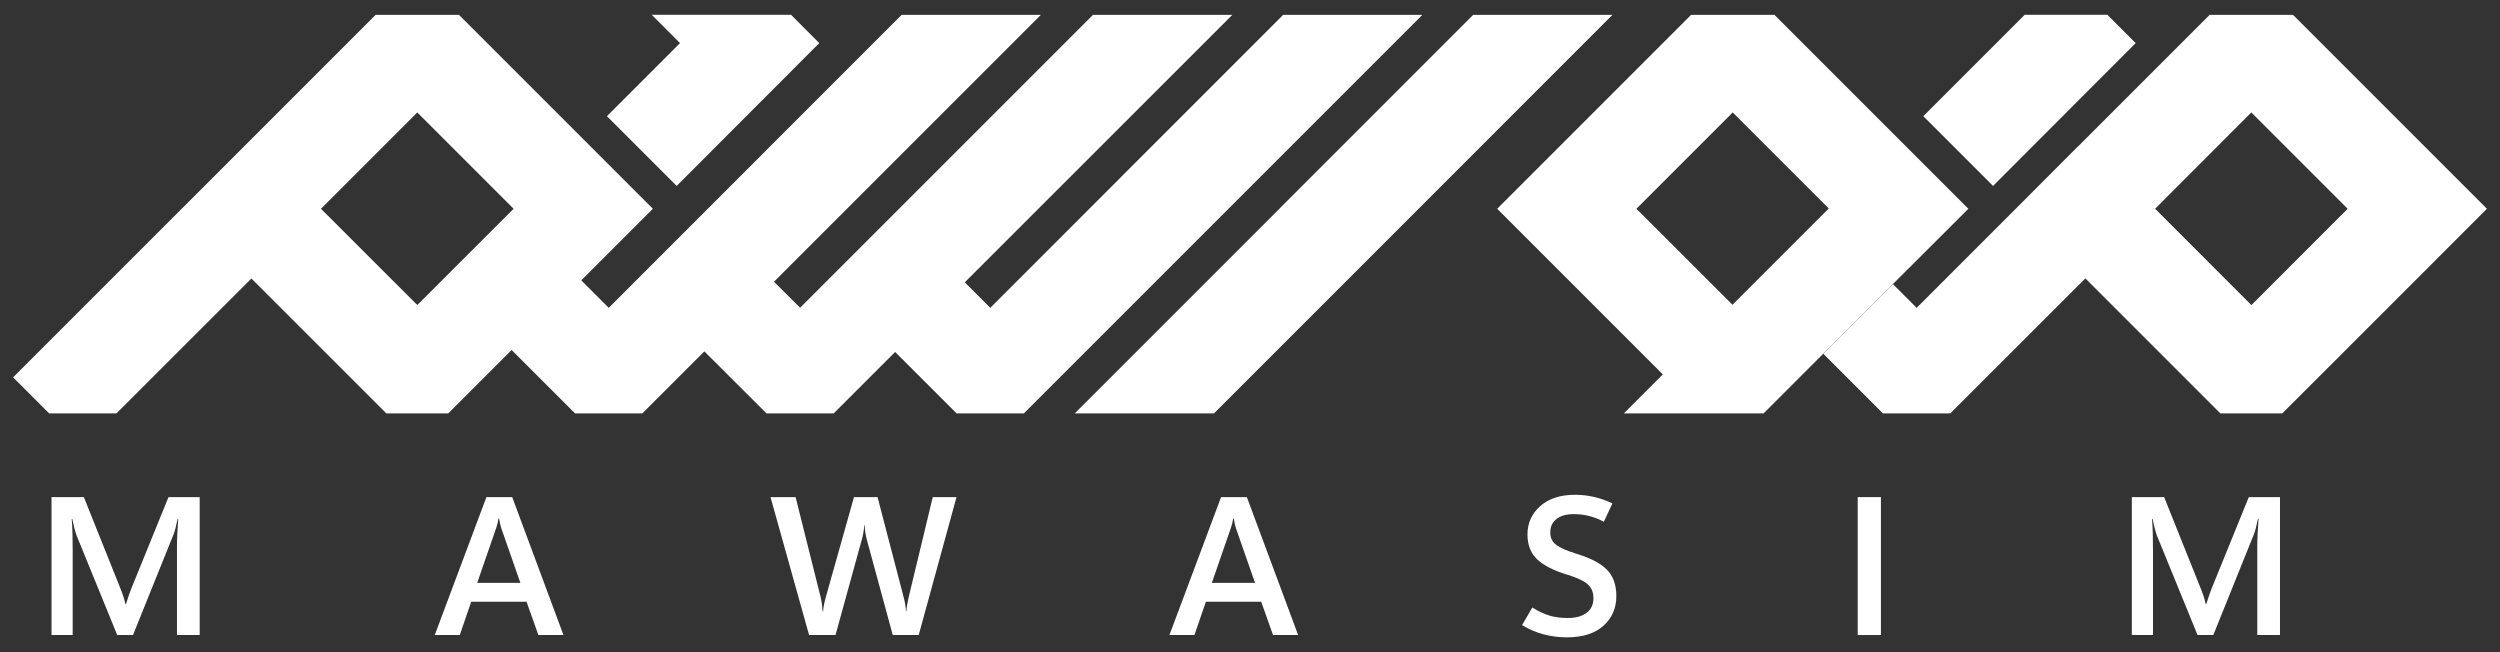
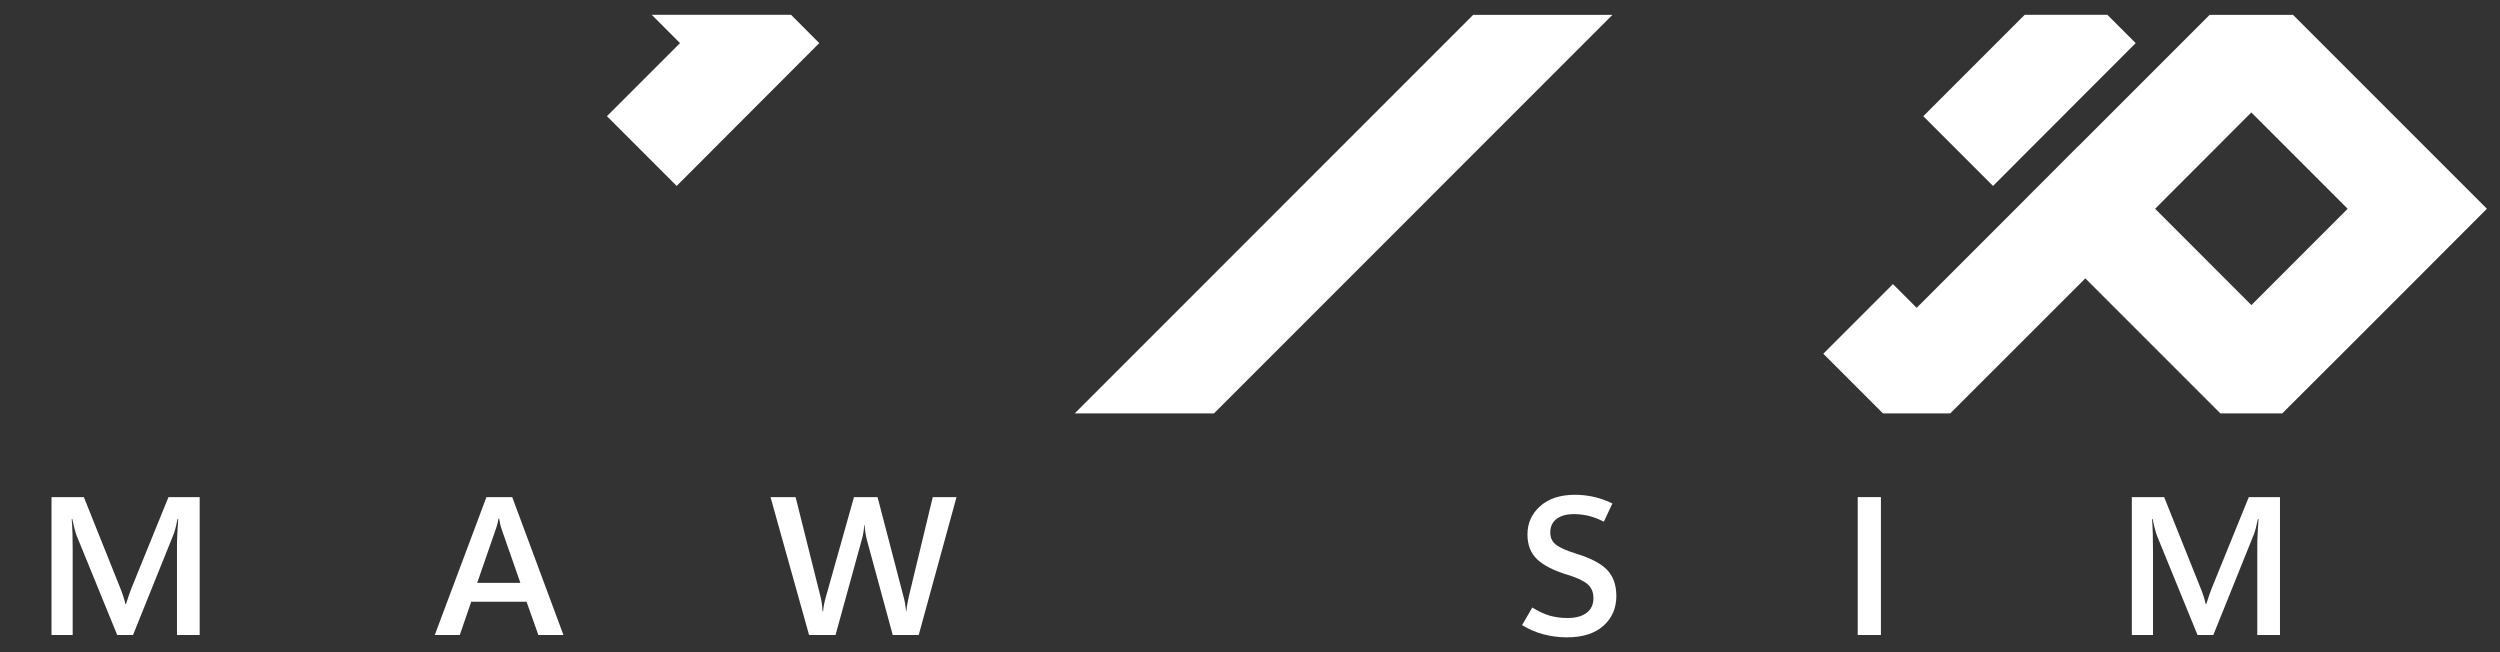
<svg xmlns="http://www.w3.org/2000/svg" width="138" height="36" viewBox="0 0 138 36" fill="none">
  <rect x="0" y="0" width="138" height="36" fill="#333333" stroke="none" />
  <path d="M126.573 0.819H121.973L114.696 8.097L114.692 8.093L111.246 11.546L105.799 16.992L104.489 15.682L100.646 19.526L103.94 22.82H107.653L115.089 15.389L115.112 15.366L122.566 22.82H125.98L126.197 22.603L129.312 19.494L133.156 15.65L137.277 11.524L126.573 0.819ZM124.278 16.841L118.962 11.524L124.273 6.207L129.59 11.524L124.278 16.841Z" fill="white" />
-   <path d="M108.653 11.524L97.948 0.819H93.349L82.644 11.524L91.788 20.668L89.636 22.82H97.35L97.567 22.603L100.644 19.526L104.509 15.66L108.653 11.524ZM95.632 16.824L90.331 11.524L95.648 6.207L100.949 11.507L95.632 16.824Z" fill="white" />
-   <path d="M70.831 0.819L54.663 16.993L53.37 15.699L53.255 15.585L68.026 0.819H60.333L44.165 16.987L42.725 15.553L42.84 15.438L57.458 0.819H49.771L33.603 16.993L32.086 15.476L36.038 11.524L25.334 0.819H20.735L11.099 10.456L10.03 11.524L10.014 11.539L0.723 20.83L2.713 22.82H6.426L13.863 15.388L13.878 15.372L13.895 15.39L21.327 22.82H24.741L24.958 22.604L28.242 19.32L31.743 22.82H35.456L38.881 19.397L42.311 22.82H46.019L49.411 19.428L52.804 22.82H56.517L78.518 0.819H70.831ZM23.034 16.836L17.717 11.524L23.034 6.207L28.351 11.524L23.034 16.836Z" fill="white" />
  <path d="M89.008 0.819H81.32L59.324 22.82H67.011L89.008 0.819Z" fill="white" />
  <path d="M37.352 10.263L41.104 6.505L45.224 2.379L43.665 0.818H35.977L37.537 2.379L33.503 6.414L37.352 10.263Z" fill="white" />
  <path d="M113.769 6.505L117.89 2.379L116.329 0.818H111.763L110.203 2.379L106.167 6.414L110.016 10.263L113.769 6.505Z" fill="white" />
  <path d="M7.293 32.372C7.243 32.492 7.19 32.634 7.134 32.797C7.077 32.959 7.017 33.142 6.954 33.343H6.922C6.893 33.209 6.854 33.063 6.802 32.905C6.751 32.748 6.687 32.575 6.609 32.388L4.628 27.44H2.844V35.053H4.012V30.354C4.012 30.039 4.008 29.738 4.001 29.454C3.993 29.169 3.979 28.899 3.958 28.644H3.99C4.036 28.867 4.08 29.055 4.121 29.207C4.161 29.36 4.196 29.475 4.225 29.553L6.471 35.053H7.342L9.577 29.505C9.612 29.42 9.648 29.306 9.686 29.162C9.723 29.019 9.763 28.846 9.805 28.645H9.838C9.816 28.939 9.8 29.216 9.787 29.476C9.774 29.736 9.769 29.975 9.769 30.195V35.053H11.022V27.44H9.301L7.295 32.372H7.293Z" fill="white" />
  <path d="M26.851 27.44L23.999 35.053H25.38L26.012 33.215H29.065L29.718 35.053H31.103L28.274 27.44H26.851ZM26.341 32.175L27.392 29.139C27.42 29.06 27.444 28.981 27.463 28.9C27.483 28.818 27.502 28.724 27.52 28.619H27.552C27.569 28.735 27.587 28.834 27.605 28.913C27.622 28.993 27.643 29.072 27.668 29.149L28.725 32.175H26.341Z" fill="white" />
  <path d="M50.162 32.951C50.13 33.1 50.102 33.238 50.079 33.368C50.056 33.497 50.04 33.62 50.034 33.737H50.013C49.998 33.581 49.981 33.44 49.959 33.313C49.938 33.185 49.914 33.074 49.885 32.978L48.441 27.441H47.14L45.595 32.925C45.549 33.084 45.512 33.232 45.486 33.368C45.459 33.504 45.443 33.631 45.435 33.747H45.403C45.396 33.588 45.383 33.441 45.364 33.306C45.344 33.172 45.321 33.048 45.292 32.934L43.917 27.44H42.532L44.661 35.053H46.121L47.57 29.792C47.605 29.671 47.635 29.544 47.657 29.41C47.68 29.275 47.697 29.133 47.708 28.985H47.729C47.736 29.13 47.75 29.271 47.771 29.408C47.792 29.544 47.819 29.674 47.851 29.798L49.28 35.053H50.713L52.799 27.441H51.488L50.161 32.952L50.162 32.951Z" fill="white" />
-   <path d="M67.404 27.44L64.552 35.053H65.933L66.565 33.215H69.618L70.271 35.053H71.656L68.827 27.44H67.404ZM66.894 32.175L67.945 29.139C67.973 29.06 67.997 28.981 68.016 28.9C68.036 28.818 68.055 28.724 68.072 28.619H68.105C68.122 28.735 68.139 28.834 68.158 28.913C68.175 28.993 68.196 29.072 68.221 29.149L69.278 32.175H66.894Z" fill="white" />
  <path d="M86.987 30.556C86.471 30.397 86.106 30.236 85.893 30.07C85.681 29.906 85.575 29.68 85.575 29.393C85.575 29.071 85.69 28.822 85.923 28.645C86.154 28.467 86.472 28.379 86.875 28.379C87.151 28.379 87.423 28.411 87.69 28.475C87.957 28.538 88.238 28.646 88.532 28.799L89.005 27.79C88.668 27.628 88.329 27.507 87.985 27.429C87.641 27.351 87.293 27.312 86.939 27.312C86.132 27.312 85.493 27.52 85.022 27.936C84.552 28.352 84.316 28.875 84.316 29.505C84.316 30.086 84.498 30.546 84.863 30.886C85.227 31.226 85.797 31.511 86.572 31.741C87.075 31.897 87.431 32.067 87.642 32.254C87.853 32.439 87.958 32.694 87.958 33.015C87.958 33.369 87.832 33.641 87.579 33.83C87.325 34.019 86.98 34.114 86.541 34.114C86.173 34.114 85.84 34.071 85.542 33.984C85.245 33.897 84.925 33.748 84.582 33.535L84.019 34.507C84.388 34.734 84.78 34.903 85.198 35.014C85.616 35.125 86.044 35.181 86.483 35.181C87.36 35.181 88.037 34.968 88.511 34.542C88.985 34.116 89.222 33.57 89.222 32.904C89.222 32.285 89.048 31.798 88.7 31.445C88.351 31.091 87.78 30.795 86.987 30.558V30.556Z" fill="white" />
  <path d="M103.826 27.44H102.546V35.053H103.826V27.44Z" fill="white" />
  <path d="M122.126 32.372C122.076 32.492 122.023 32.634 121.967 32.797C121.91 32.959 121.85 33.142 121.787 33.343H121.755C121.726 33.209 121.687 33.063 121.635 32.905C121.584 32.748 121.52 32.575 121.442 32.388L119.461 27.44H117.677V35.053H118.845V30.354C118.845 30.039 118.841 29.738 118.834 29.454C118.826 29.169 118.812 28.899 118.791 28.644H118.823C118.869 28.867 118.913 29.055 118.954 29.207C118.994 29.36 119.029 29.475 119.058 29.553L121.304 35.053H122.175L124.41 29.505C124.445 29.42 124.481 29.306 124.519 29.162C124.556 29.019 124.596 28.846 124.638 28.645H124.671C124.649 28.939 124.633 29.216 124.62 29.476C124.607 29.736 124.602 29.975 124.602 30.195V35.053H125.855V27.44H124.134L122.128 32.372H122.126Z" fill="white" />
</svg>